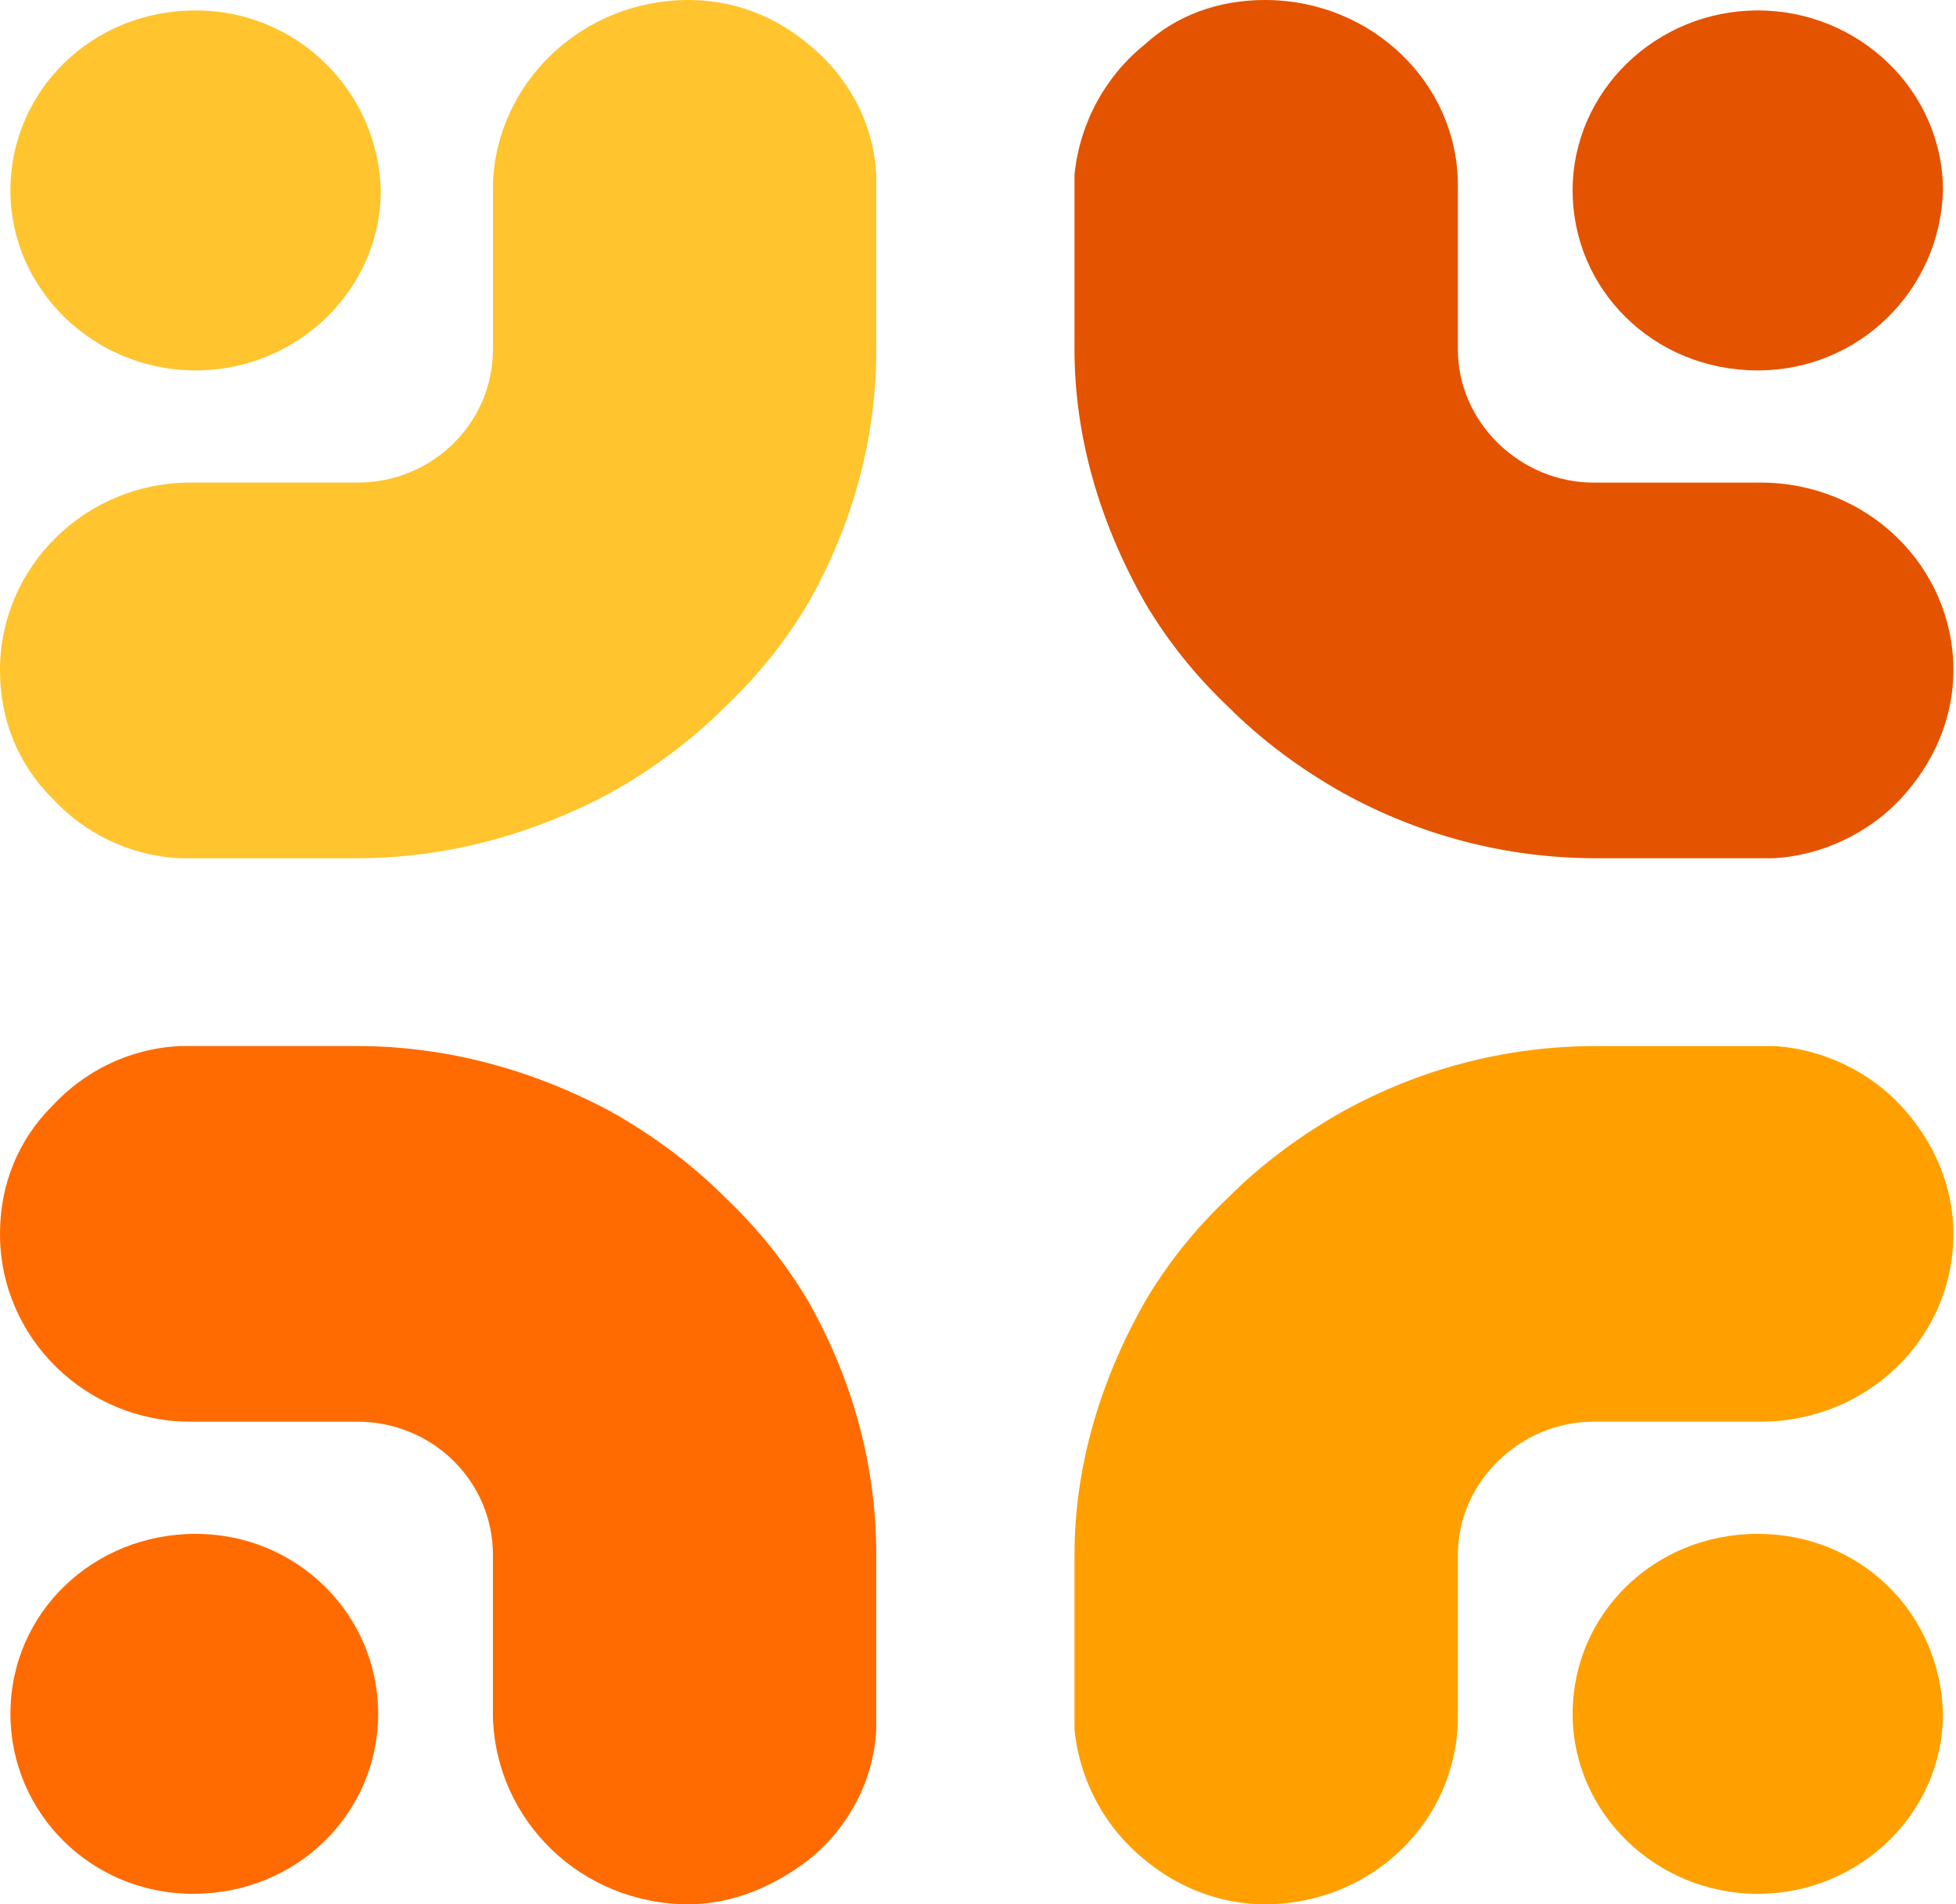
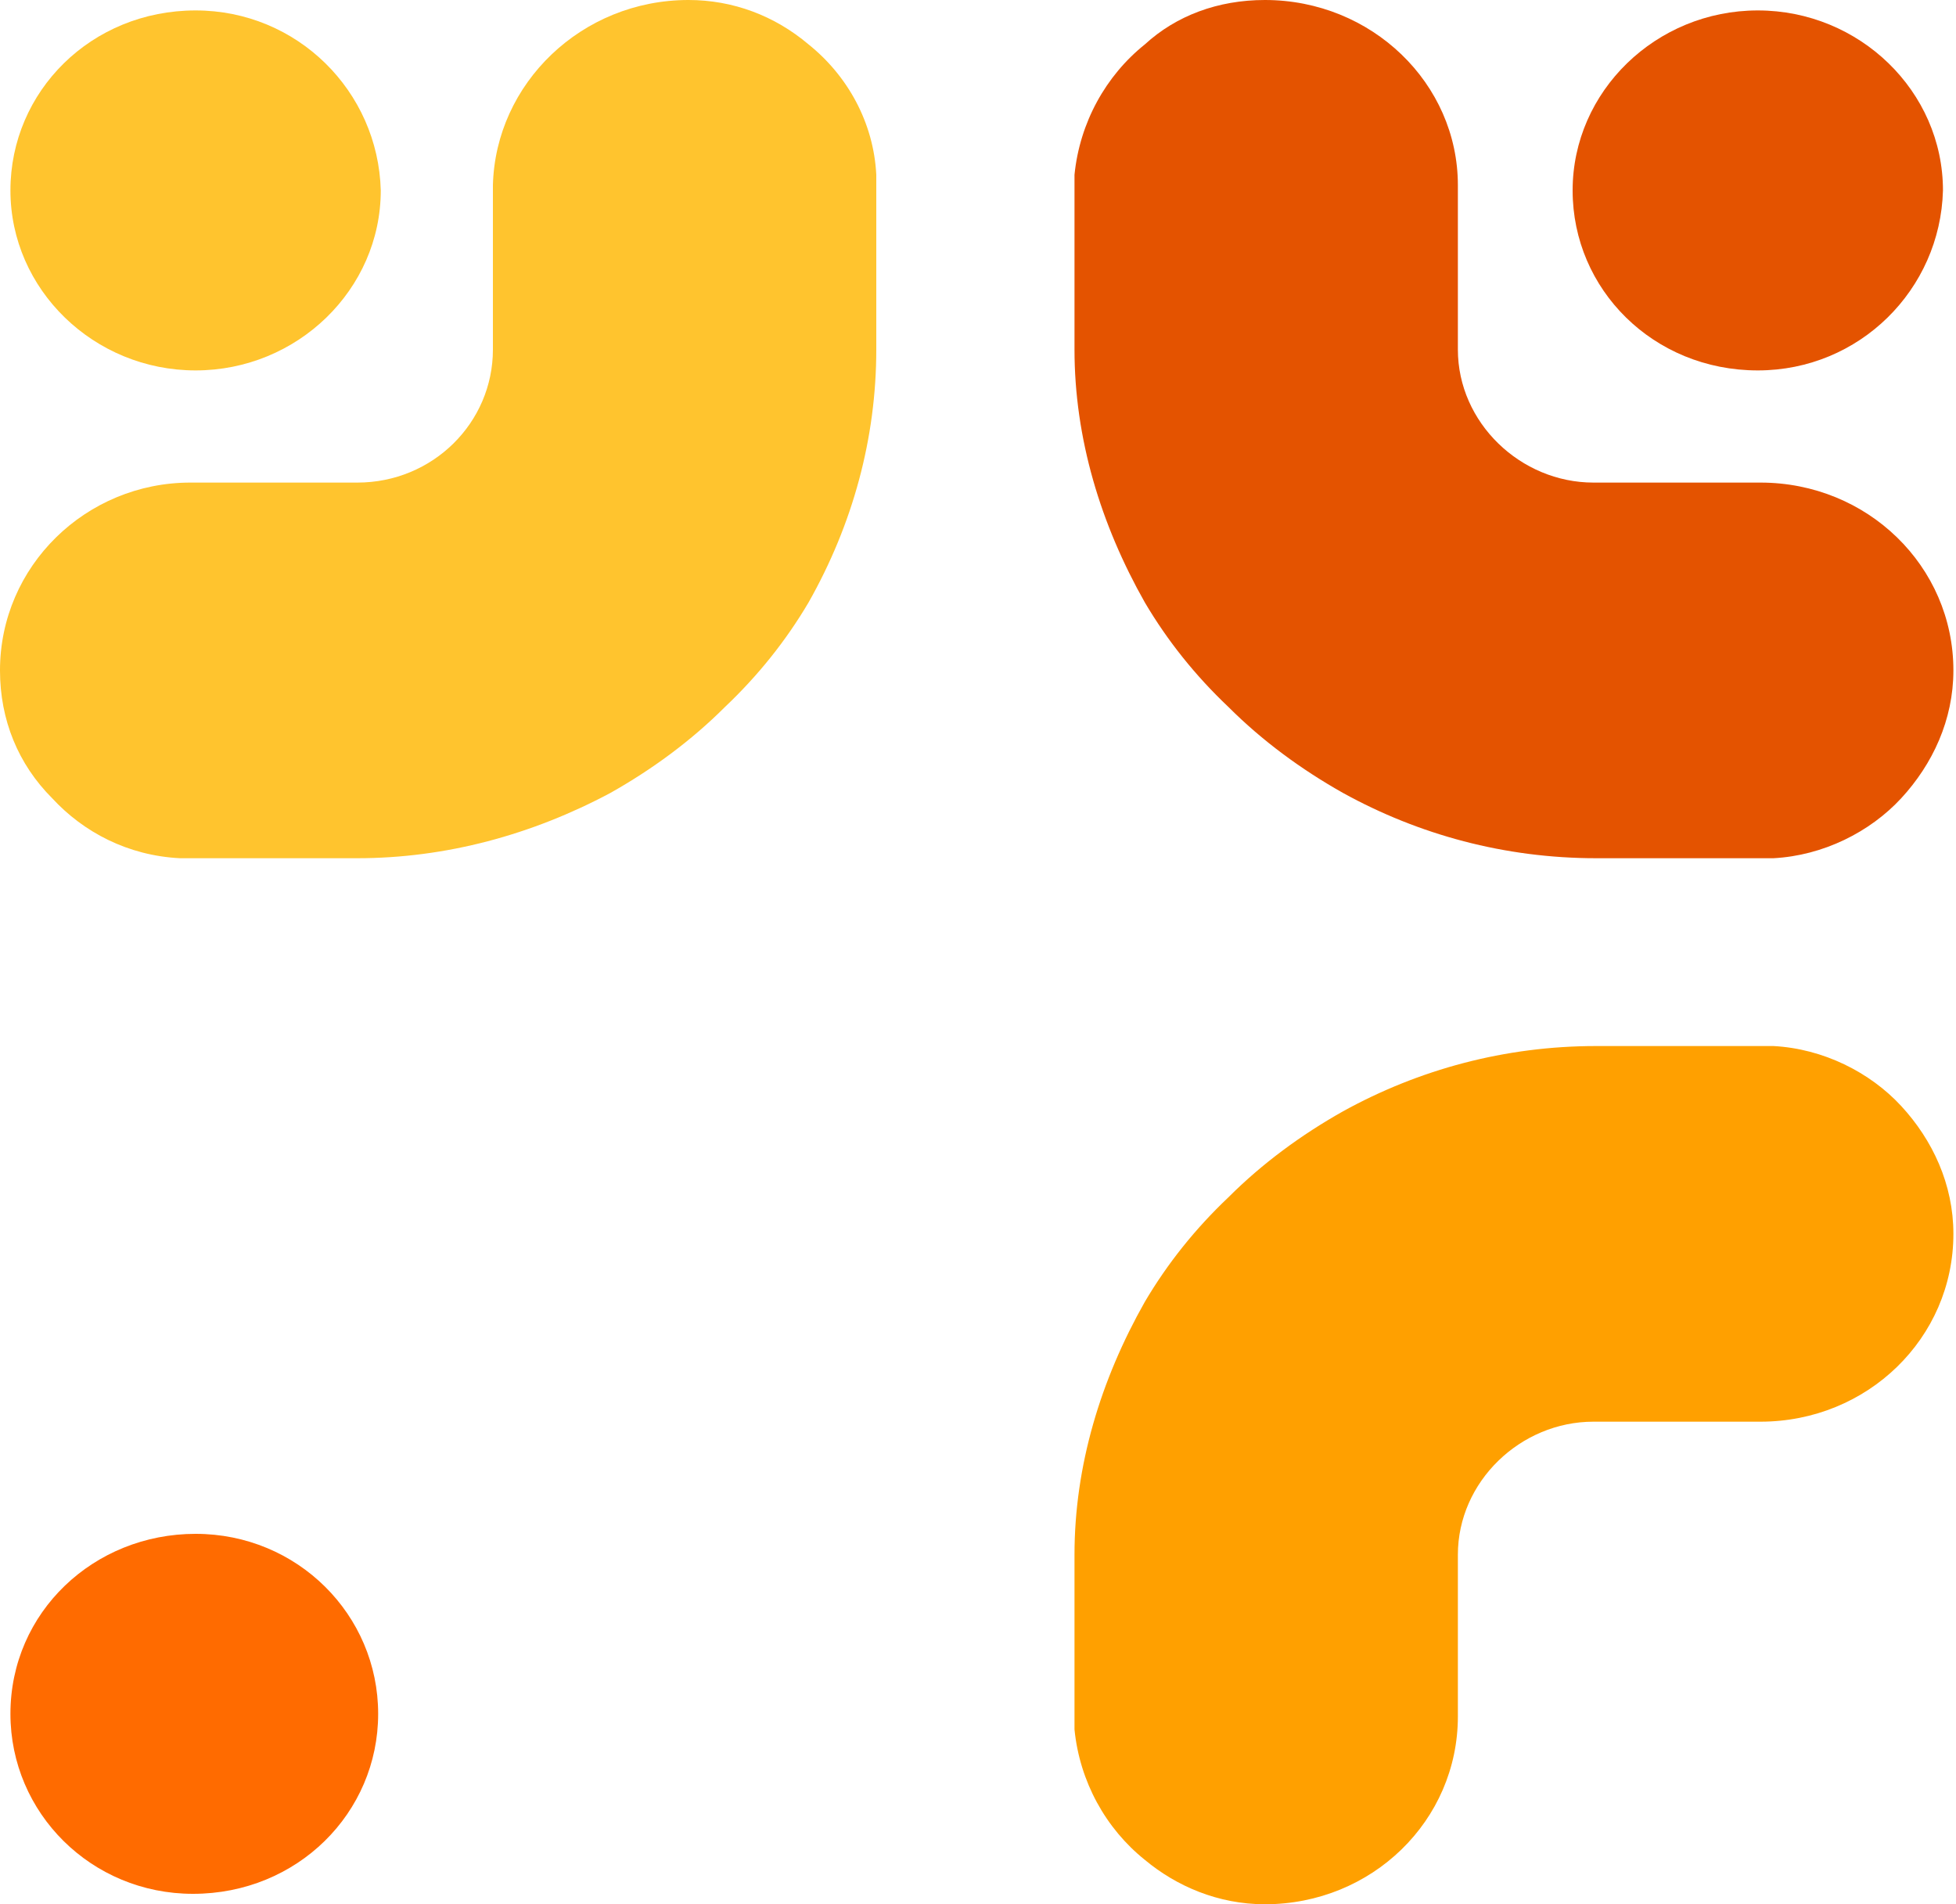
<svg xmlns="http://www.w3.org/2000/svg" version="1.2" viewBox="0 0 75 73" width="75" height="73">
  <title>logo-colour-svg</title>
  <style>
		.s0 { fill: #e45300 } 
		.s1 { fill: #ffc42e } 
		.s2 { fill: #ffa000 } 
		.s3 { fill: #ff6b00 } 
	</style>
  <path id="Layer" class="s0" d="m67.5 18.5h-6.4c-2.8 0-5.2-2.3-5.2-5.1v-6.3c0-3.9-3.3-7.1-7.4-7.1-1.8 0-3.4 0.6-4.6 1.7-1.5 1.2-2.5 3-2.7 5v6.7c0 3.4 1 6.7 2.7 9.7q1.3 2.2 3.2 4c1.3 1.3 2.8 2.4 4.4 3.3 2.9 1.6 6.2 2.5 9.7 2.5h6.8c1.9-0.1 3.7-1 4.9-2.3 1.2-1.3 2-3 2-4.9 0-4-3.3-7.2-7.4-7.2" />
  <path id="Layer" class="s0" d="m67.4 14.2c3.9 0 7-3.1 7.1-6.9 0-3.8-3.2-6.9-7.1-6.9-3.9 0-7.1 3.1-7.1 6.9 0 3.8 3.1 6.9 7.1 6.9z" />
  <path id="Layer" class="s1" d="m7.3 18.5h6.4c2.9 0 5.2-2.3 5.2-5.1v-6.3c0.1-3.9 3.4-7.1 7.5-7.1 1.7 0 3.3 0.6 4.6 1.7 1.5 1.2 2.5 3 2.6 5v6.7c0 3.4-0.9 6.7-2.6 9.7q-1.3 2.2-3.2 4c-1.3 1.3-2.8 2.4-4.4 3.3-3 1.6-6.3 2.5-9.7 2.5h-6.8c-2-0.1-3.7-1-4.9-2.3-1.3-1.3-2-3-2-4.9 0-4 3.3-7.2 7.3-7.2z" />
  <path id="Layer" class="s1" d="m7.5 14.2c-3.9 0-7.1-3.1-7.1-6.9 0-3.8 3.1-6.9 7.1-6.9 3.9 0 7 3.1 7.1 6.9 0 3.8-3.2 6.9-7.1 6.9" />
  <path id="Layer" class="s2" d="m67.5 54.5h-6.4c-2.8 0-5.2 2.3-5.2 5.1v6.2c0 4-3.3 7.2-7.4 7.2-1.8 0-3.4-0.7-4.6-1.7-1.5-1.2-2.5-3-2.7-5v-6.7c0-3.4 1-6.7 2.7-9.7q1.3-2.2 3.2-4c1.3-1.3 2.8-2.4 4.4-3.3 2.9-1.6 6.2-2.5 9.7-2.5h6.8c1.9 0.1 3.7 1 4.9 2.3 1.2 1.3 2 3 2 4.9 0 4-3.3 7.2-7.4 7.2" />
-   <path id="Layer" class="s2" d="m67.4 58.8c3.9 0 7 3 7.1 6.9 0 3.8-3.2 6.9-7.1 6.9-3.9 0-7.1-3.1-7.1-6.9 0-3.8 3.1-6.9 7.1-6.9z" />
-   <path id="Layer" class="s3" d="m7.3 54.5h6.4c2.9 0 5.2 2.3 5.2 5.1v6.2c0.1 4 3.4 7.2 7.5 7.2 1.7 0 3.3-0.7 4.6-1.7 1.5-1.2 2.5-3 2.6-5v-6.7c0-3.4-0.9-6.7-2.6-9.7q-1.3-2.2-3.2-4c-1.3-1.3-2.8-2.4-4.4-3.3-3-1.6-6.3-2.5-9.7-2.5h-6.8c-2 0.1-3.7 1-4.9 2.3-1.3 1.3-2 3-2 4.9 0 4 3.3 7.2 7.3 7.2" />
  <path id="Layer" class="s3" d="m7.5 58.8c-3.9 0-7.1 3-7.1 6.9 0 3.8 3.1 6.9 7 6.9 4 0 7.1-3.1 7.1-6.9 0-3.8-3.1-6.9-7-6.9z" />
</svg>